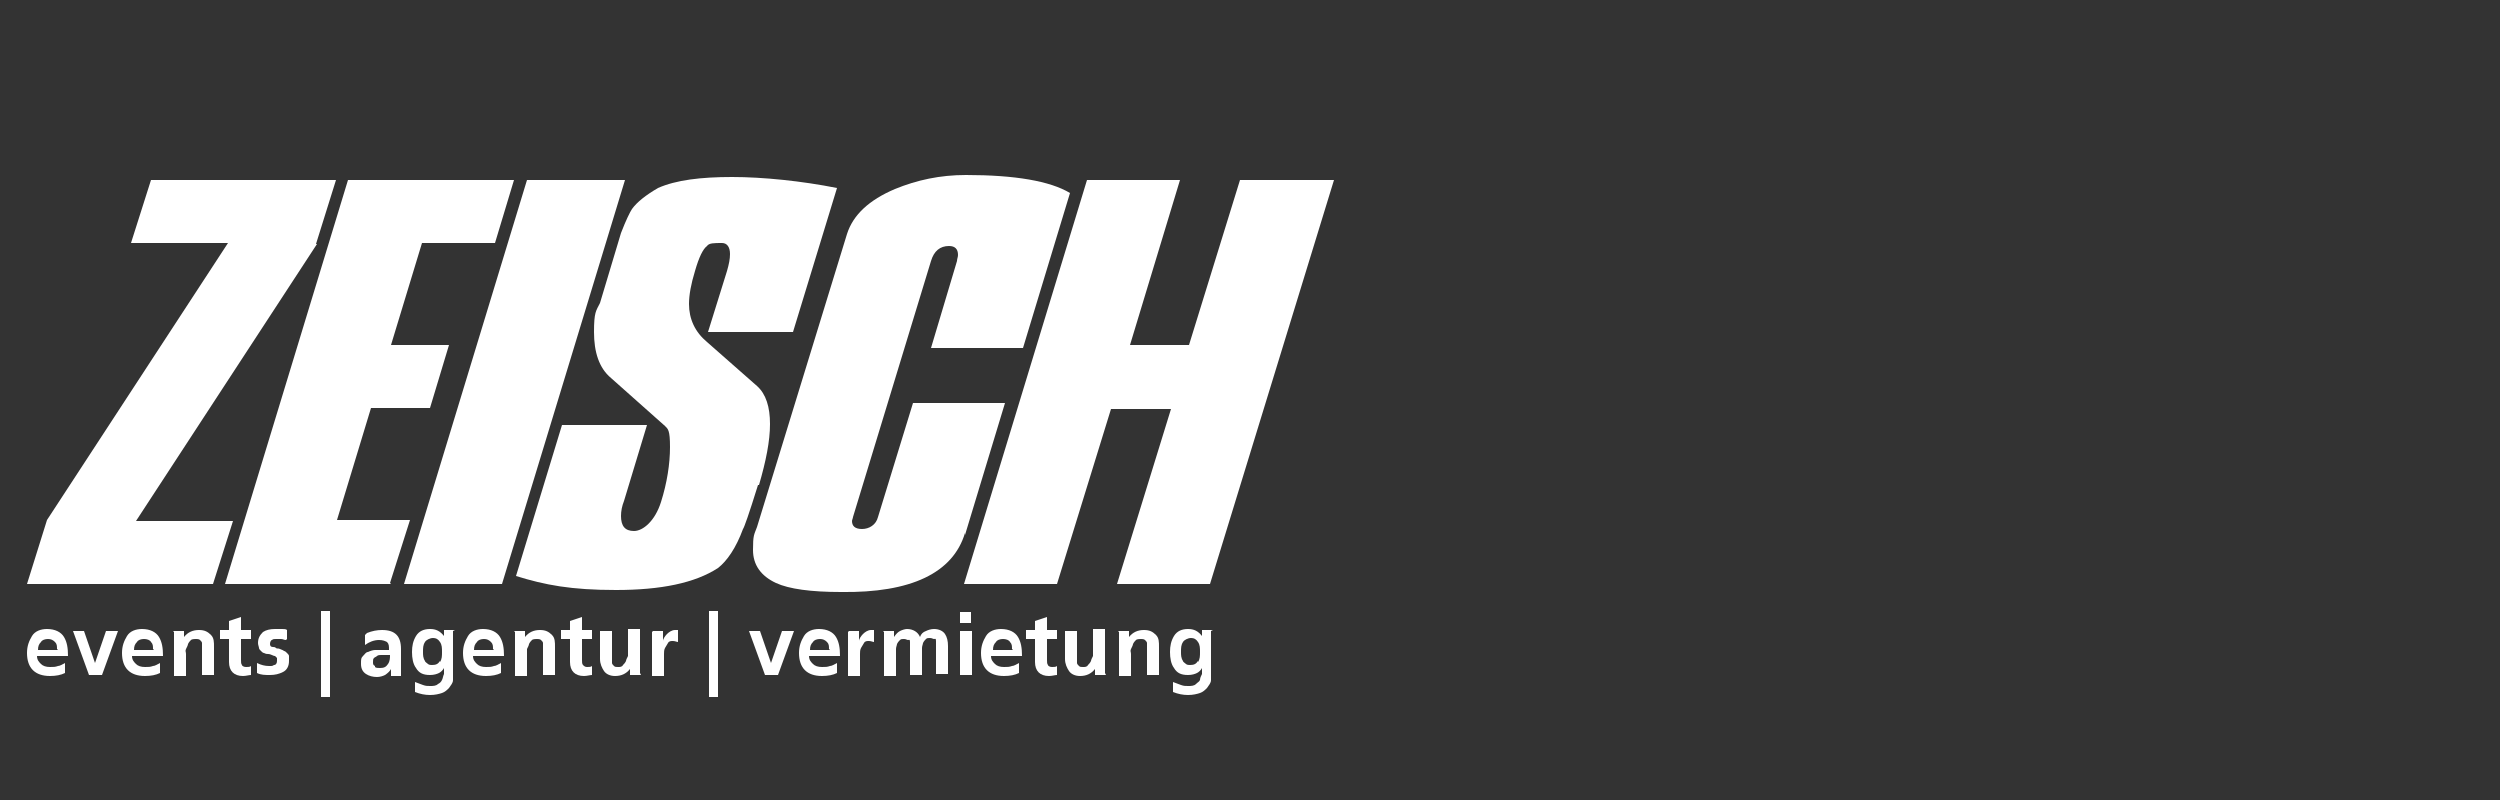
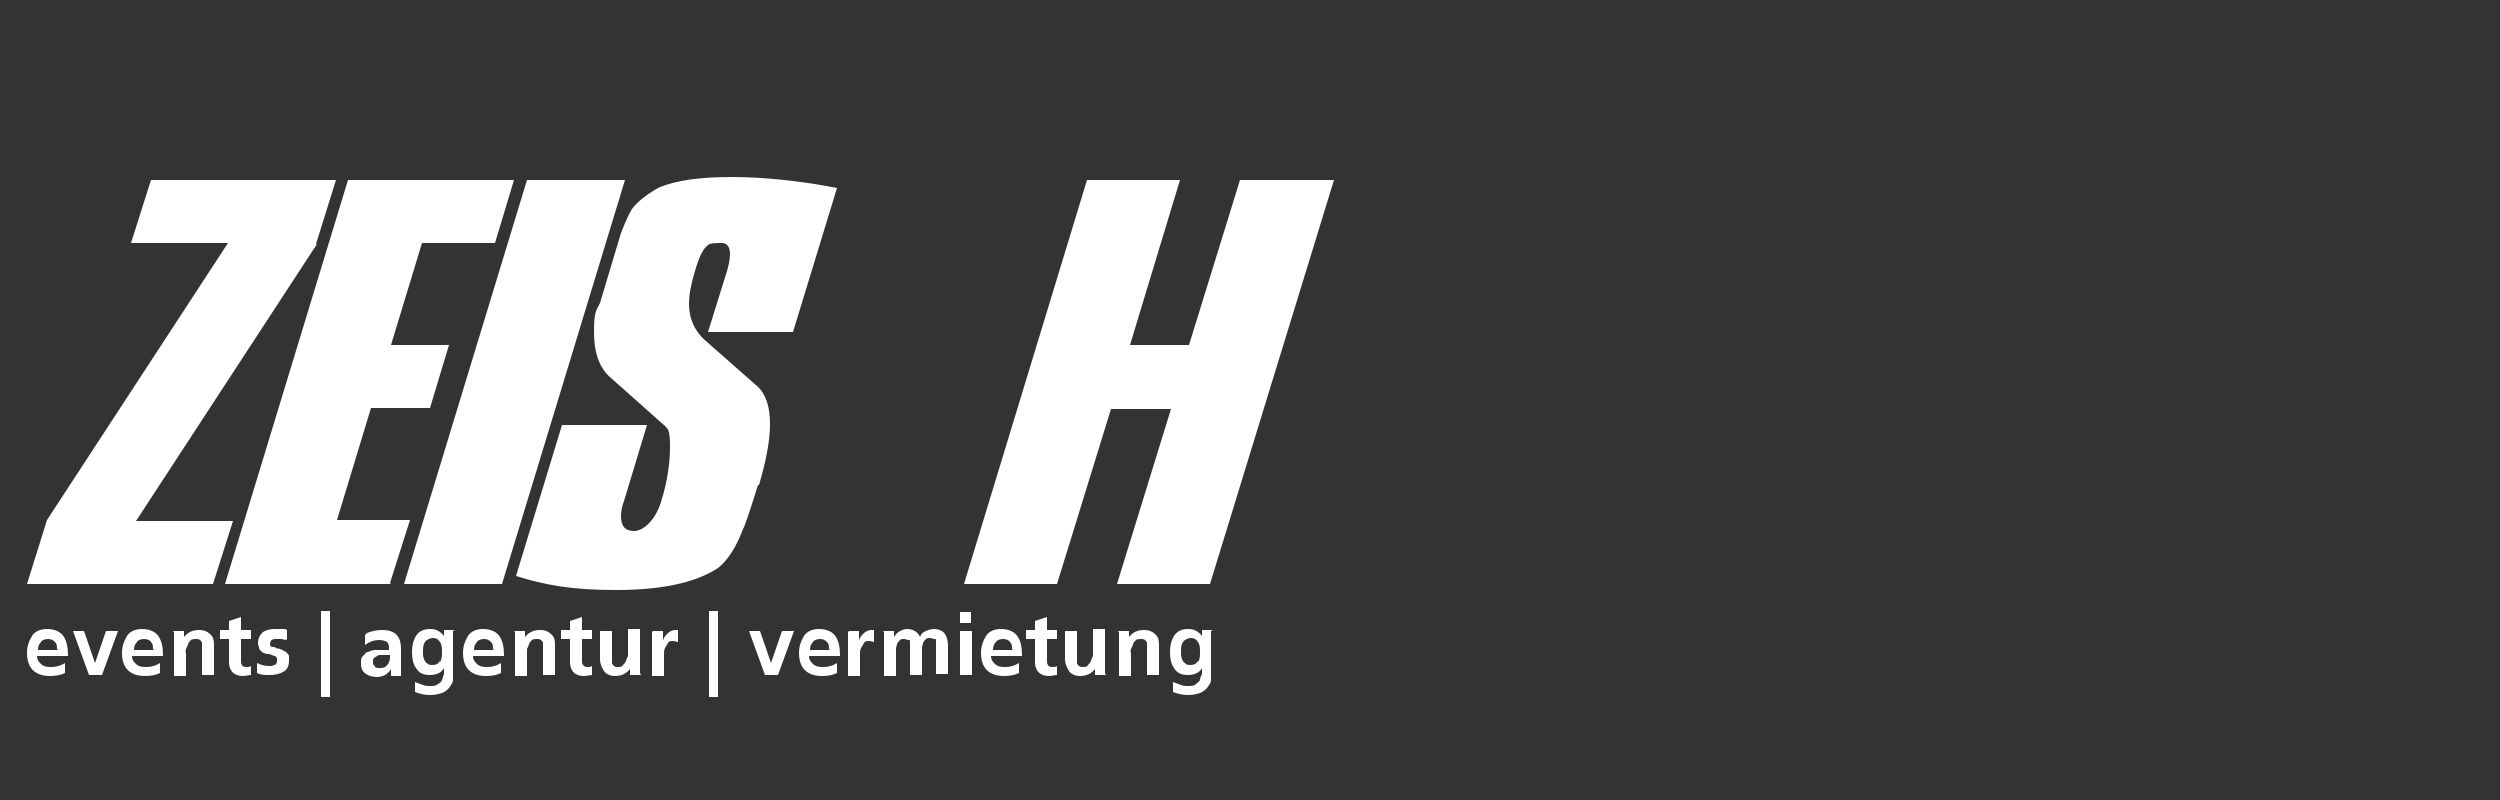
<svg xmlns="http://www.w3.org/2000/svg" id="Ebene_1" version="1.1" viewBox="0 0 250 80">
  <rect x="0" y="0" width="250" height="80" fill="#333333" stroke="none" />
  <defs>
    <style>
      .st0 {
        fill: #fff;
      }
    </style>
  </defs>
  <g>
    <path class="st0" d="M31.7,24.4l-18.1,27.7h9.7l-2,6.3H2.7l2-6.4,18.1-27.7h-9.7l2-6.3h18.5l-2,6.4Z" />
    <path class="st0" d="M39.1,58.4h-16.6l12.3-40.4h16.6l-1.9,6.3h-7.3l-3.1,10.2h5.8l-1.9,6.3h-5.9l-3.4,11.2h7.3l-2,6.3Z" />
    <path class="st0" d="M50.1,58.4h-9.7l12.3-40.4h9.8l-12.3,40.4Z" />
    <path class="st0" d="M75.8,48.5c-.9,2.9-1.4,4.3-1.5,4.4-.7,1.9-1.6,3.2-2.5,3.9-2.3,1.5-5.7,2.2-10.2,2.2s-7.1-.5-10-1.4l4.6-15.1h8.5l-2.3,7.6c-.2.5-.3,1-.3,1.5,0,1,.4,1.5,1.3,1.5s2.1-1,2.7-2.9c.6-1.9.9-3.8.9-5.5s-.2-1.8-.5-2.1l-5.4-4.8c-1.2-1-1.7-2.6-1.7-4.6s.2-2.1.6-2.9l2.1-7c.5-1.3.9-2.1,1.1-2.4.5-.7,1.4-1.4,2.6-2.1,1.8-.8,4.3-1.1,7.4-1.1s7,.4,10.5,1.1l-4.4,14.4h-8.5l1.9-6.1c.2-.7.3-1.2.3-1.7,0-.7-.3-1.1-.8-1.1-.8,0-1.3,0-1.5.3-.4.3-.8,1.1-1.2,2.5-.4,1.3-.6,2.4-.6,3.3,0,1.5.6,2.8,1.8,3.8l5,4.4c.9.8,1.3,2.1,1.3,3.8,0,1.7-.4,3.7-1.1,6.1Z" />
-     <path class="st0" d="M96.5,53.3c-1.2,4-5.4,6-12.4,5.9-3,0-5.2-.3-6.5-.9-1.5-.7-2.3-1.8-2.3-3.3s.1-1.5.4-2.3l9-29.3c.6-1.9,2.2-3.4,4.8-4.5,2.2-.9,4.5-1.4,7.1-1.4,4.9,0,8.4.6,10.4,1.8l-4.7,15.5h-9.2l2.6-8.7c0-.2.1-.4.1-.6,0-.6-.3-.9-.9-.9-.9,0-1.5.5-1.8,1.5l-7.8,25.6c0,.1-.1.3-.1.4,0,.5.3.8,1,.8s1.4-.4,1.6-1.2l3.5-11.4h9.2l-4,13.2Z" />
    <path class="st0" d="M121,58.4h-9.3l5.4-17.5h-6l-5.4,17.5h-9.3l12.3-40.4h9.3l-5,16.5h5.9l5.1-16.5h9.4l-12.4,40.4Z" />
  </g>
  <path class="st0" d="M6.5,67.3c-.4.2-.9.3-1.5.3-1.5,0-2.3-.8-2.3-2.3,0-.7.2-1.2.5-1.7s.9-.7,1.5-.7c.8,0,1.4.3,1.7.8.3.5.4,1.1.4,1.9h-3.1c0,.4.2.6.4.8.2.2.5.3.9.3s.5,0,.8-.1c.2,0,.5-.2.7-.3v1h0ZM5.7,64.9c0-.3,0-.5-.2-.7s-.4-.3-.7-.3-.6.1-.7.3c-.2.2-.3.4-.3.8h2,0Z" />
  <path class="st0" d="M7.2,63.1h1.2l1.1,3.2h0l1.1-3.2h1.2l-1.6,4.4h-1.3l-1.6-4.4h0Z" />
  <path class="st0" d="M16,67.3c-.4.2-.9.3-1.5.3-1.5,0-2.3-.8-2.3-2.3,0-.7.2-1.2.5-1.7s.9-.7,1.5-.7c.8,0,1.4.3,1.7.8.3.5.4,1.1.4,1.9h-3.1c0,.4.2.6.4.8.2.2.5.3.9.3s.5,0,.8-.1c.2,0,.5-.2.7-.3v1h0ZM15.3,64.9c0-.3,0-.5-.2-.7-.1-.2-.4-.3-.7-.3s-.6.1-.7.3c-.2.2-.3.4-.3.8h2,0Z" />
  <path class="st0" d="M17.3,63.1h1.1v.6h0c.4-.5.9-.7,1.5-.7s.9.2,1.2.5.3.7.3,1.2v2.8h-1.2v-2.8c0-.2,0-.3,0-.4,0-.1-.1-.2-.2-.3s-.3-.1-.4-.1-.4,0-.5.1c-.1.1-.2.2-.3.4,0,.1-.1.3-.2.5s0,.3,0,.5v2.2h-1.2v-4.4h0Z" />
  <path class="st0" d="M22.9,63.9h-.9v-.9h.9v-.9l1.2-.4v1.3h1v.9h-1v2.1c0,.2,0,.4.1.5,0,.1.2.2.4.2s.4,0,.5-.1v.9c-.2,0-.5.1-.8.1-.9,0-1.4-.5-1.4-1.4v-2.3h0Z" />
  <path class="st0" d="M28.6,64c-.2,0-.3-.1-.5-.1-.2,0-.3,0-.5,0s-.3,0-.4.1c-.1,0-.2.2-.2.4s.1.3.3.3c.1,0,.2,0,.3.1s.2,0,.4.1.3.1.4.2c.1,0,.2.1.3.2.1.1.2.2.2.3,0,.1,0,.3,0,.5,0,.5-.2.9-.6,1.1-.4.2-.8.3-1.3.3s-.9,0-1.3-.2v-1c.4.2.8.3,1.2.3s.3,0,.5-.1c.2,0,.3-.2.3-.4s0-.2,0-.3c0,0-.1-.1-.2-.2-.2,0-.4-.2-.7-.2-.1,0-.2,0-.4-.1-.1,0-.2-.1-.3-.2s-.2-.2-.2-.3c0-.1-.1-.3-.1-.5,0-.5.2-.8.5-1.1.3-.2.7-.3,1.2-.3s.5,0,.7,0,.4,0,.5.1v.9c0,0,0,0,0,0Z" />
  <path class="st0" d="M33,61.1v8.6h-.9v-8.6" />
  <path class="st0" d="M36.7,63.3c.5-.2,1-.3,1.5-.3,1.3,0,1.9.6,1.9,1.9v1.7c0,.3,0,.7,0,1h-1c0-.3,0-.5,0-.7h0c-.1.2-.3.4-.6.6-.2.1-.5.2-.8.2-.4,0-.8-.1-1.1-.3-.3-.2-.5-.5-.5-1s0-.6.2-.8.3-.4.5-.4c.2-.1.5-.2.7-.2.3,0,.5,0,.8,0h.6c0-.4,0-.6-.2-.8-.2-.1-.4-.2-.8-.2-.5,0-1,.2-1.4.5v-1s0,0,0,0ZM37.5,66.7c.1.1.3.1.5.1.4,0,.6-.1.8-.4.2-.3.2-.6.2-.9h-.9c-.1,0-.3,0-.4.1s-.2.1-.3.2c-.1.1-.1.2-.1.4s0,.3.2.4h0Z" />
  <path class="st0" d="M45.3,63.1v4.5c0,.1,0,.3,0,.4,0,.3-.2.5-.4.8-.2.2-.4.4-.7.5-.3.1-.7.2-1.2.2s-1-.1-1.5-.3v-1c.3.1.5.2.8.3s.4.1.7.1c.3,0,.6,0,.8-.2.2-.1.3-.2.4-.4s.1-.4.2-.6v-.6h0c-.1.2-.3.4-.5.5-.2.1-.5.2-.9.2-.7,0-1.1-.2-1.4-.7-.3-.4-.4-1-.4-1.6s.1-1.1.4-1.6c.3-.5.8-.7,1.4-.7s1,.2,1.4.7h0v-.6h1.1,0ZM44,66.2c.2-.3.2-.6.2-1s0-.7-.2-1c-.2-.3-.4-.4-.7-.4s-.7.2-.8.4c-.2.3-.2.6-.2,1,0,.3,0,.6.2.9,0,.1.2.2.3.3s.3.1.4.1c.4,0,.6-.1.8-.4h0Z" />
  <path class="st0" d="M50.1,67.3c-.4.2-.9.3-1.5.3-1.5,0-2.3-.8-2.3-2.3,0-.7.2-1.2.5-1.7s.9-.7,1.5-.7c.8,0,1.4.3,1.7.8.3.5.4,1.1.4,1.9h-3.1c0,.4.2.6.4.8.2.2.5.3.9.3s.5,0,.8-.1c.2,0,.5-.2.7-.3v1h0ZM49.3,64.9c0-.3,0-.5-.2-.7s-.4-.3-.7-.3-.6.1-.7.3c-.2.2-.3.4-.3.8h2,0Z" />
  <path class="st0" d="M51.4,63.1h1.1v.6h0c.4-.5.9-.7,1.5-.7s.9.2,1.2.5.3.7.3,1.2v2.8h-1.2v-2.8c0-.2,0-.3,0-.4,0-.1-.1-.2-.2-.3s-.3-.1-.4-.1-.4,0-.5.1c-.1.1-.2.2-.3.4,0,.1-.1.3-.2.5,0,.2,0,.3,0,.5v2.2h-1.2v-4.4h0Z" />
  <path class="st0" d="M57,63.9h-.9v-.9h.9v-.9l1.2-.4v1.3h1v.9h-1v2.1c0,.2,0,.4.1.5s.2.2.4.2.4,0,.5-.1v.9c-.2,0-.5.1-.8.1-.9,0-1.4-.5-1.4-1.4v-2.3h0Z" />
  <path class="st0" d="M64.1,67.5h-1.1v-.6h0c-.4.5-.9.7-1.5.7-.5,0-.9-.2-1.1-.5-.2-.3-.4-.7-.4-1.2v-2.8h1.2v2.8c0,.1,0,.3,0,.4,0,.1.1.2.2.3s.2.1.4.1.4,0,.5-.2c.1-.1.2-.2.3-.4,0-.1.1-.3.2-.5,0-.2,0-.3,0-.5v-2.2h1.2v4.4h0Z" />
  <path class="st0" d="M65.3,63.1h1v1h0c0-.2.2-.5.4-.7.2-.2.5-.4.8-.4.1,0,.2,0,.3,0v1.2c-.1,0-.3-.1-.5-.1s-.4,0-.5.2-.2.3-.3.5-.1.4-.1.6v2.2h-1.2v-4.4Z" />
  <path class="st0" d="M71.8,61.1v8.6h-.9v-8.6" />
  <path class="st0" d="M74.8,63.1h1.2l1.1,3.2h0l1.1-3.2h1.2l-1.6,4.4h-1.3l-1.6-4.4h0Z" />
  <path class="st0" d="M83.7,67.3c-.4.2-.9.3-1.5.3-1.5,0-2.3-.8-2.3-2.3,0-.7.2-1.2.5-1.7s.9-.7,1.5-.7c.8,0,1.4.3,1.7.8.3.5.4,1.1.4,1.9h-3.1c0,.4.2.6.4.8.2.2.5.3.9.3s.5,0,.8-.1c.2,0,.5-.2.7-.3v1h0ZM82.9,64.9c0-.3,0-.5-.2-.7s-.4-.3-.7-.3-.6.1-.7.3c-.2.2-.3.4-.3.8h2,0Z" />
  <path class="st0" d="M84.9,63.1h1v1h0c0-.2.2-.5.4-.7.2-.2.5-.4.8-.4.1,0,.2,0,.3,0v1.2c-.1,0-.3-.1-.5-.1s-.4,0-.5.2-.2.3-.3.5-.1.4-.1.6v2.2h-1.2v-4.4h0Z" />
  <path class="st0" d="M88.3,63.1h1.1v.6h0c.2-.3.4-.5.6-.6.2-.1.5-.2.7-.2.6,0,1.1.3,1.3.8.1-.3.3-.5.6-.6.2-.1.5-.2.8-.2.5,0,.9.2,1.1.5s.3.7.3,1.2v2.8h-1.2v-2.6c0-.2,0-.4,0-.7s-.1-.2-.2-.2c-.1,0-.2-.1-.4-.1s-.3,0-.4.1c-.1.1-.2.2-.3.4,0,.1-.1.3-.1.5,0,.2,0,.3,0,.5v2.2h-1.2v-2.6c0-.2,0-.4,0-.7s-.1-.2-.2-.2c-.1,0-.2-.1-.4-.1s-.3,0-.4.1c-.1.1-.2.2-.3.4,0,.1-.1.3-.1.5,0,.2,0,.3,0,.5v2.2h-1.2v-4.4h0Z" />
  <polyline class="st0" points="97.1 61.2 97.1 62.3 96 62.3 96 61.2" />
  <rect class="st0" x="96" y="63.1" width="1.2" height="4.4" />
  <path class="st0" d="M101.9,67.3c-.4.2-.9.3-1.5.3-1.5,0-2.3-.8-2.3-2.3,0-.7.2-1.2.5-1.7s.9-.7,1.5-.7c.8,0,1.4.3,1.7.8.3.5.4,1.1.4,1.9h-3.1c0,.4.2.6.4.8.2.2.5.3.9.3s.5,0,.8-.1c.2,0,.5-.2.7-.3v1h0ZM101.2,64.9c0-.3,0-.5-.2-.7-.1-.2-.4-.3-.7-.3s-.6.1-.7.3c-.2.2-.3.4-.3.8h2,0Z" />
  <path class="st0" d="M103.5,63.9h-.9v-.9h.9v-.9l1.2-.4v1.3h1v.9h-1v2.1c0,.2,0,.4.1.5,0,.1.2.2.4.2s.4,0,.5-.1v.9c-.2,0-.5.1-.8.1-.9,0-1.4-.5-1.4-1.4v-2.3h0Z" />
  <path class="st0" d="M110.6,67.5h-1.1v-.6h0c-.4.5-.9.7-1.5.7-.5,0-.9-.2-1.1-.5-.2-.3-.4-.7-.4-1.2v-2.8h1.2v2.8c0,.1,0,.3,0,.4,0,.1.1.2.2.3s.2.1.4.1.4,0,.5-.2c.1-.1.2-.2.3-.4,0-.1.1-.3.2-.5,0-.2,0-.3,0-.5v-2.2h1.2v4.4h0Z" />
  <path class="st0" d="M111.8,63.1h1.1v.6h0c.4-.5.9-.7,1.5-.7s.9.2,1.2.5.3.7.3,1.2v2.8h-1.2v-2.8c0-.1,0-.3,0-.4,0-.1-.1-.2-.2-.3s-.3-.1-.4-.1-.4,0-.5.1c-.1.1-.2.2-.3.4,0,.1-.1.3-.2.5s0,.3,0,.5v2.2h-1.2v-4.4h0Z" />
  <path class="st0" d="M121.1,63.1v4.5c0,.1,0,.3,0,.4,0,.3-.2.5-.4.8-.2.2-.4.4-.7.5-.3.1-.7.2-1.2.2s-1-.1-1.5-.3v-1c.3.1.5.2.8.3s.4.1.7.1c.3,0,.6,0,.8-.2s.3-.2.4-.4c0-.2.1-.4.2-.6v-.6h0c-.1.2-.3.4-.5.5-.2.1-.5.2-.9.2-.7,0-1.1-.2-1.4-.7-.3-.4-.4-1-.4-1.6s.1-1.1.4-1.6c.3-.5.8-.7,1.4-.7s1,.2,1.4.7h0v-.6h1.1,0ZM119.8,66.2c.2-.3.2-.6.2-1s0-.7-.2-1c-.2-.3-.4-.4-.7-.4s-.7.2-.8.4c-.2.3-.2.6-.2,1,0,.3,0,.6.2.9,0,.1.2.2.3.3s.3.1.4.1c.4,0,.6-.1.8-.4h0Z" />
</svg>